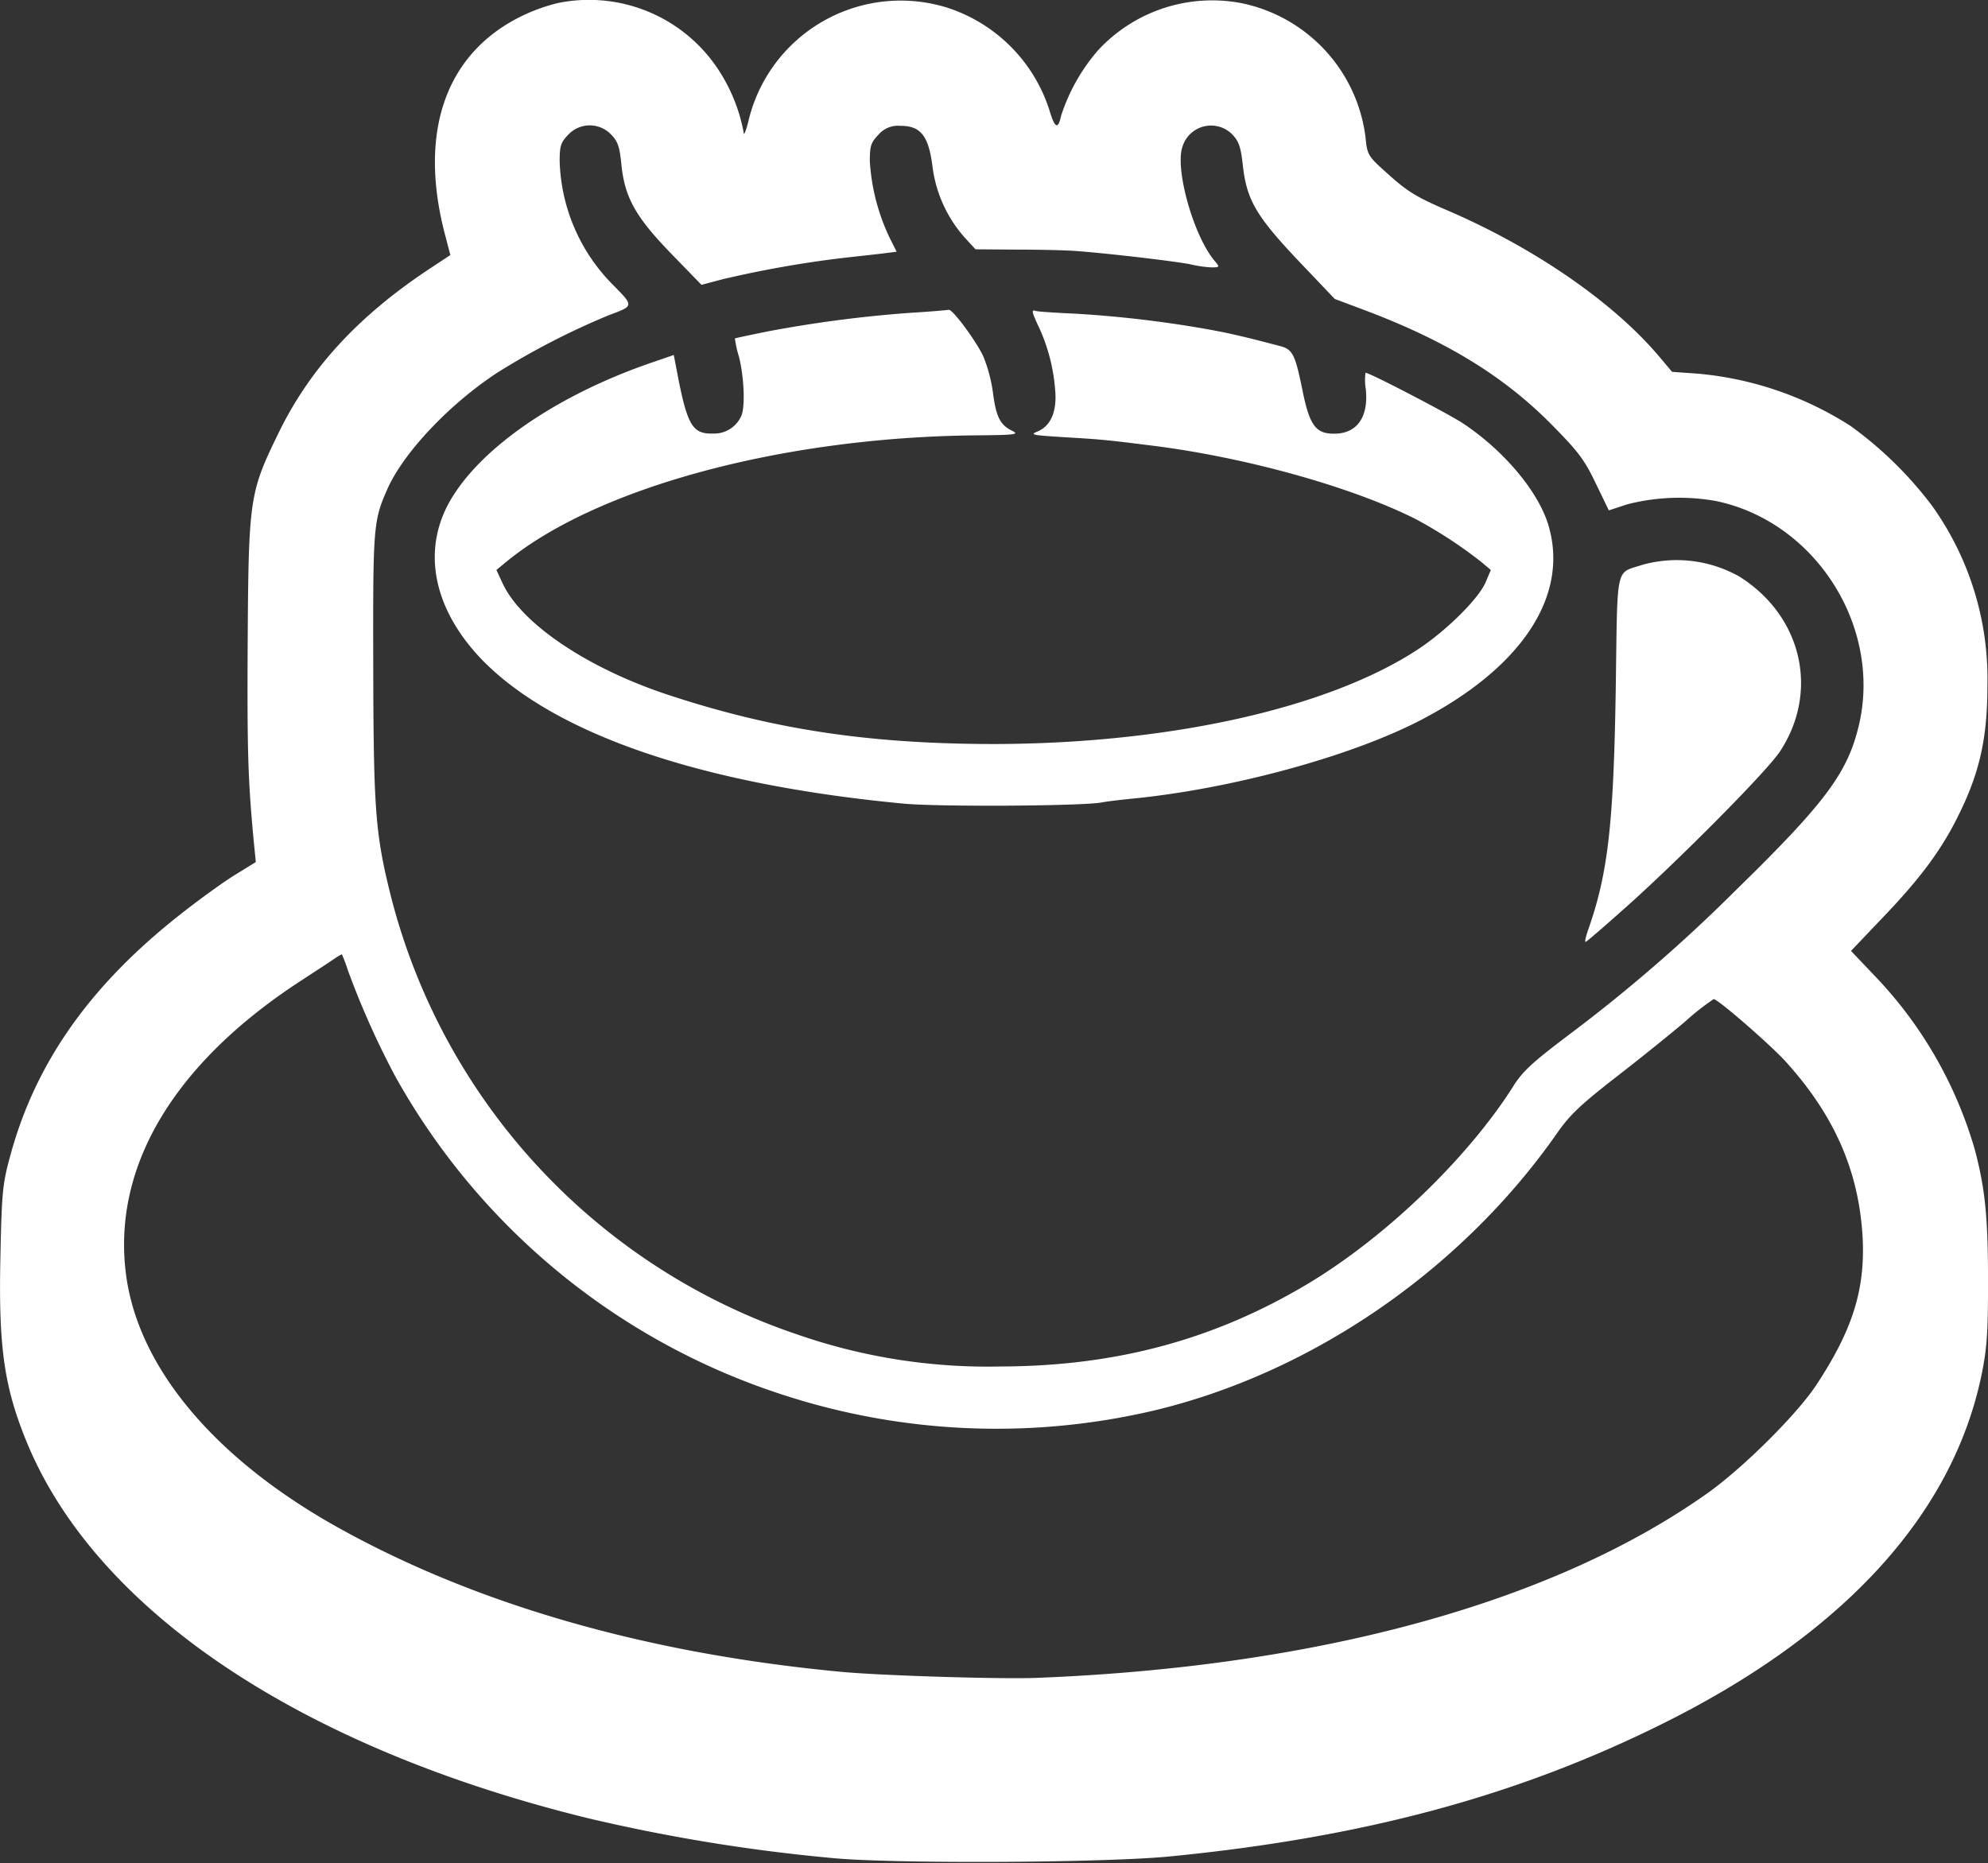
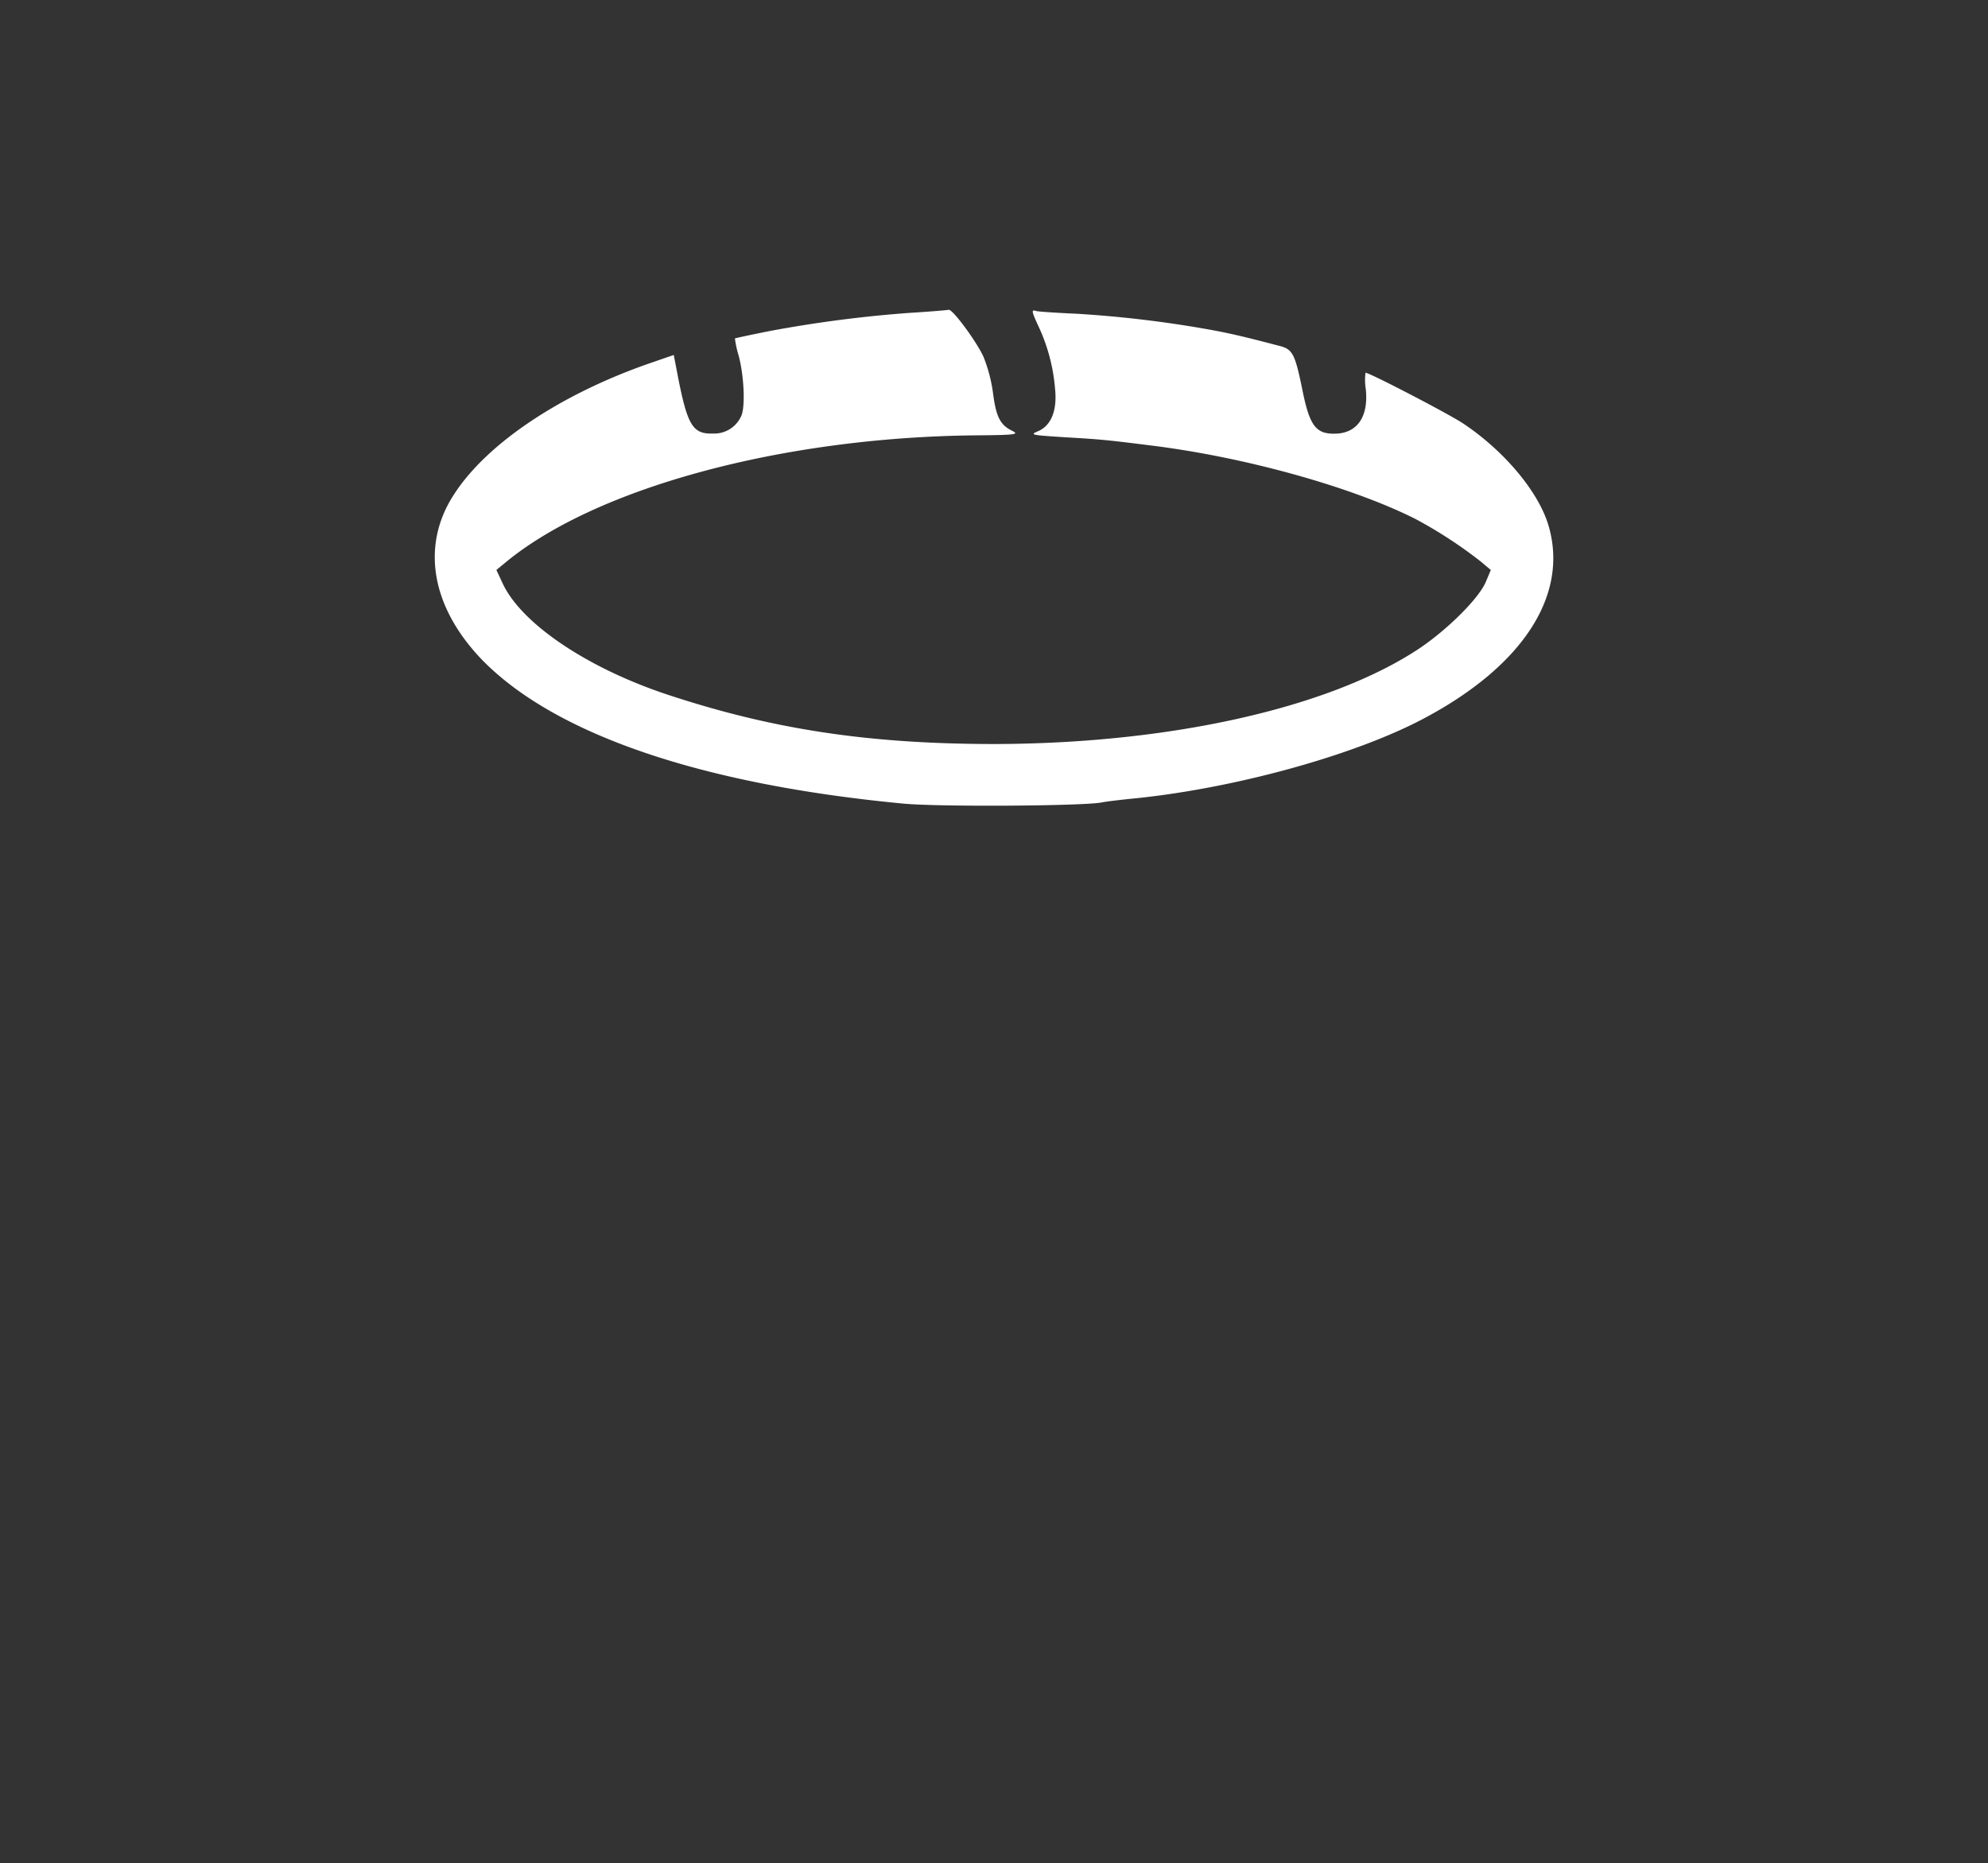
<svg xmlns="http://www.w3.org/2000/svg" width="255" height="239" viewBox="0 0 255 239">
  <rect x="0" y="0" width="255" height="239" fill="#333333" stroke="none" />
  <defs>
    <style>
      .cls-1 {
        clip-path: url(#clip-logo);
      }

      .cls-2 {
        fill: #fff;
      }
    </style>
    <clipPath id="clip-logo">
      <rect width="255" height="239" />
    </clipPath>
  </defs>
  <g id="logo" class="cls-1">
    <g id="Capture_d_écran_2020-12-05_213334" data-name="Capture d’écran 2020-12-05 213334" transform="translate(-88.165 704.783)">
-       <path id="Tracé_4" data-name="Tracé 4" class="cls-2" d="M159.757-704.4a22.776,22.776,0,0,0-4.635,1.661c-9.773,4.751-13.327,14.833-9.889,28.006l.7,2.665-2.743,1.815c-9.194,6.1-15.374,12.863-19.391,21.207-3.631,7.455-3.747,8.344-3.863,26.46-.077,14.37.039,17.808.773,25.688l.27,2.7-2.82,1.738c-1.545.966-4.906,3.4-7.455,5.447-11.318,9.039-18.194,18.966-21.323,30.864-.888,3.245-1,4.674-1.159,12.4-.27,11.782.464,16.88,3.4,24.027,8.923,21.593,35.113,39.131,71.926,48.169a225.293,225.293,0,0,0,31.173,5.1c7.378.772,35.036.657,43.573-.193,24.684-2.433,44.268-7.687,62.848-16.881,23.332-11.511,37.431-26.847,41.178-44.809.7-3.4.85-5.369.85-11.975,0-8.151-.348-11.936-1.7-17a53.656,53.656,0,0,0-12.941-22.4l-2.936-3.09,3.863-4.056c4.751-4.944,7.3-8.344,9.387-12.284,3.168-6.065,4.249-10.623,4.249-17.769a38.164,38.164,0,0,0-7.069-22.945A48.866,48.866,0,0,0,325.55-650.13a43.33,43.33,0,0,0-19.623-6.721l-3.283-.232-1.661-1.97c-5.871-6.953-15.992-13.945-27.233-18.773-3.786-1.622-5.06-2.395-7.378-4.481-2.781-2.472-2.82-2.549-3.052-4.867a20.106,20.106,0,0,0-15.838-17.19,19.941,19.941,0,0,0-18.464,6.026,24.2,24.2,0,0,0-4.751,8.421c-.386,1.815-.811,1.584-1.507-.773a20.319,20.319,0,0,0-13.172-13.134,20.072,20.072,0,0,0-25.456,14.717c-.309,1.2-.579,1.816-.579,1.313a21.94,21.94,0,0,0-2.936-7.571A19.854,19.854,0,0,0,159.757-704.4Zm6.76,16.842c.888.888,1.12,1.545,1.352,3.863.425,4.249,1.816,6.721,6.374,11.434l3.9,4.017,2.781-.734a139.7,139.7,0,0,1,14.949-2.665c2.009-.232,4.481-.5,5.485-.618l1.816-.232-.927-1.854a26.522,26.522,0,0,1-2.511-9.773c0-1.97.154-2.395,1.12-3.4a3.307,3.307,0,0,1,2.82-1.12c2.588,0,3.592,1.275,4.095,5.176a16.875,16.875,0,0,0,4.172,9.194l1.352,1.468,5.292.039c2.9,0,6.412.077,7.8.193,4.481.348,12.9,1.352,14.486,1.7a15.273,15.273,0,0,0,2.665.386c1.043,0,1.082-.039.541-.7-2.781-3.129-5.292-12.052-4.21-14.872a3.832,3.832,0,0,1,6.335-1.507c.888.927,1.12,1.622,1.391,4.095.5,4.365,1.738,6.451,7.146,12.168l4.635,4.867L263.2-665c10.352,3.9,17.73,8.382,23.872,14.563,3.515,3.554,4.288,4.558,5.756,7.61l1.7,3.515,2.356-.773a26.771,26.771,0,0,1,11.4-.425c12.632,2.627,21.168,15.876,18.387,28.469-1.429,6.3-4.211,10.082-15.915,21.516a201.643,201.643,0,0,1-21.168,18.349c-4.867,3.67-6.142,4.828-7.378,6.837-5.833,9.155-16.224,19.16-26.074,25.109-12.052,7.262-24.761,10.7-39.594,10.739a74.416,74.416,0,0,1-26.074-4.095,80.26,80.26,0,0,1-52.148-56.166c-2.009-8.035-2.24-11.009-2.279-29.551-.039-17.962,0-18.619,1.816-22.752,2.086-4.674,7.88-10.816,14.022-14.872a95.486,95.486,0,0,1,14.37-7.417c3.283-1.236,3.283-1.12.386-4.056a23.437,23.437,0,0,1-6.683-15.722c0-1.97.155-2.395,1.12-3.4A3.779,3.779,0,0,1,166.517-687.561ZM132.756-580.406a106.775,106.775,0,0,0,6.181,13.829,87.873,87.873,0,0,0,49.753,40.753,88.4,88.4,0,0,0,47.551,1.97c20.319-4.867,39.478-18.117,51.685-35.615,1.622-2.318,3.013-3.631,7.533-7.146,3.052-2.356,7.069-5.6,8.885-7.146a31.709,31.709,0,0,1,3.631-2.858c.541,0,7.069,5.678,9.116,7.88,6.412,7.03,9.541,14.254,10,22.829.309,6.605-1.313,11.743-5.91,18.735-2.472,3.786-9.464,10.739-14.061,13.983-19.7,13.945-49.715,22.211-85.832,23.641-4.558.193-19.507-.27-24.838-.734-25.186-2.318-47.436-8.691-65.4-18.812-15.451-8.73-25.07-20.241-26.692-31.984-1.893-13.79,5.91-27.078,22.173-37.74,2.125-1.391,4.21-2.743,4.635-3.052a7.813,7.813,0,0,1,.85-.5A18.629,18.629,0,0,1,132.756-580.406Z" transform="translate(0 0)" />
      <path id="Tracé_5" data-name="Tracé 5" class="cls-2" d="M293.56-601.516a160.958,160.958,0,0,0-18.155,2.356c-2.318.463-4.288.888-4.365.927a13.538,13.538,0,0,0,.5,2.279c.7,2.7.85,6.721.27,7.764a3.792,3.792,0,0,1-3.554,2.163c-2.665.077-3.322-1-4.635-7.88l-.425-2.2-3.361,1.159c-11.318,3.979-20.628,10.236-24.8,16.687-4.365,6.644-2.936,14.64,3.786,21.477,9.425,9.464,28.16,15.8,53.887,18.233,4.6.425,22.945.309,25.379-.155.541-.116,2.2-.309,3.67-.463,12.979-1.236,28.662-5.524,37.663-10.314,12.825-6.8,18.7-15.992,15.915-24.954-1.352-4.288-5.717-9.464-10.971-12.94-1.893-1.236-11.9-6.451-12.438-6.451a7.32,7.32,0,0,0,.039,2.125c.348,3.4-1,5.485-3.631,5.678-2.743.154-3.554-.85-4.52-5.678-.927-4.52-1.236-5.138-2.9-5.562-4.713-1.236-6.528-1.661-9.58-2.2a146.128,146.128,0,0,0-16.456-1.931c-2.588-.116-4.944-.271-5.176-.348-.7-.232-.618.039.425,2.279a23.325,23.325,0,0,1,1.97,7.61c.309,2.82-.464,4.79-2.163,5.524-1.12.464-.888.5,3.361.773,4.558.27,5.138.309,10.97,1.043,12.052,1.468,25.8,5.292,34.032,9.425a57.7,57.7,0,0,1,8.421,5.485L368-568.527l-.618,1.468c-.85,2.125-4.944,6.181-8.576,8.614C347.292-550.8,326.7-546.2,303.99-546.2c-15.953-.039-28.121-1.893-41.487-6.3-10.43-3.438-18.928-9.193-21.284-14.37l-.773-1.661,1.082-.888c11.55-9.619,35.538-16.147,60.453-16.378,5.06-.039,5.563-.116,4.635-.579-1.545-.734-2.086-1.816-2.472-4.867a19.631,19.631,0,0,0-1.236-4.674c-.966-2.047-3.94-6.065-4.442-5.987C298.311-601.863,296.109-601.67,293.56-601.516Z" transform="translate(-88.608 -63.139)" />
-       <path id="Tracé_6" data-name="Tracé 6" class="cls-2" d="M621.876-518.192c-3.477,1.159-3.168-.309-3.4,15.722-.27,17.576-1,23.834-3.515,31.019-.309.888-.5,1.622-.348,1.622.116,0,2.472-2.047,5.292-4.558,7.03-6.3,18-17.383,19.623-19.855,5.1-7.726,2.82-17.46-5.254-22.482A16.36,16.36,0,0,0,621.876-518.192Z" transform="translate(-323.057 -114.131)" />
    </g>
  </g>
</svg>